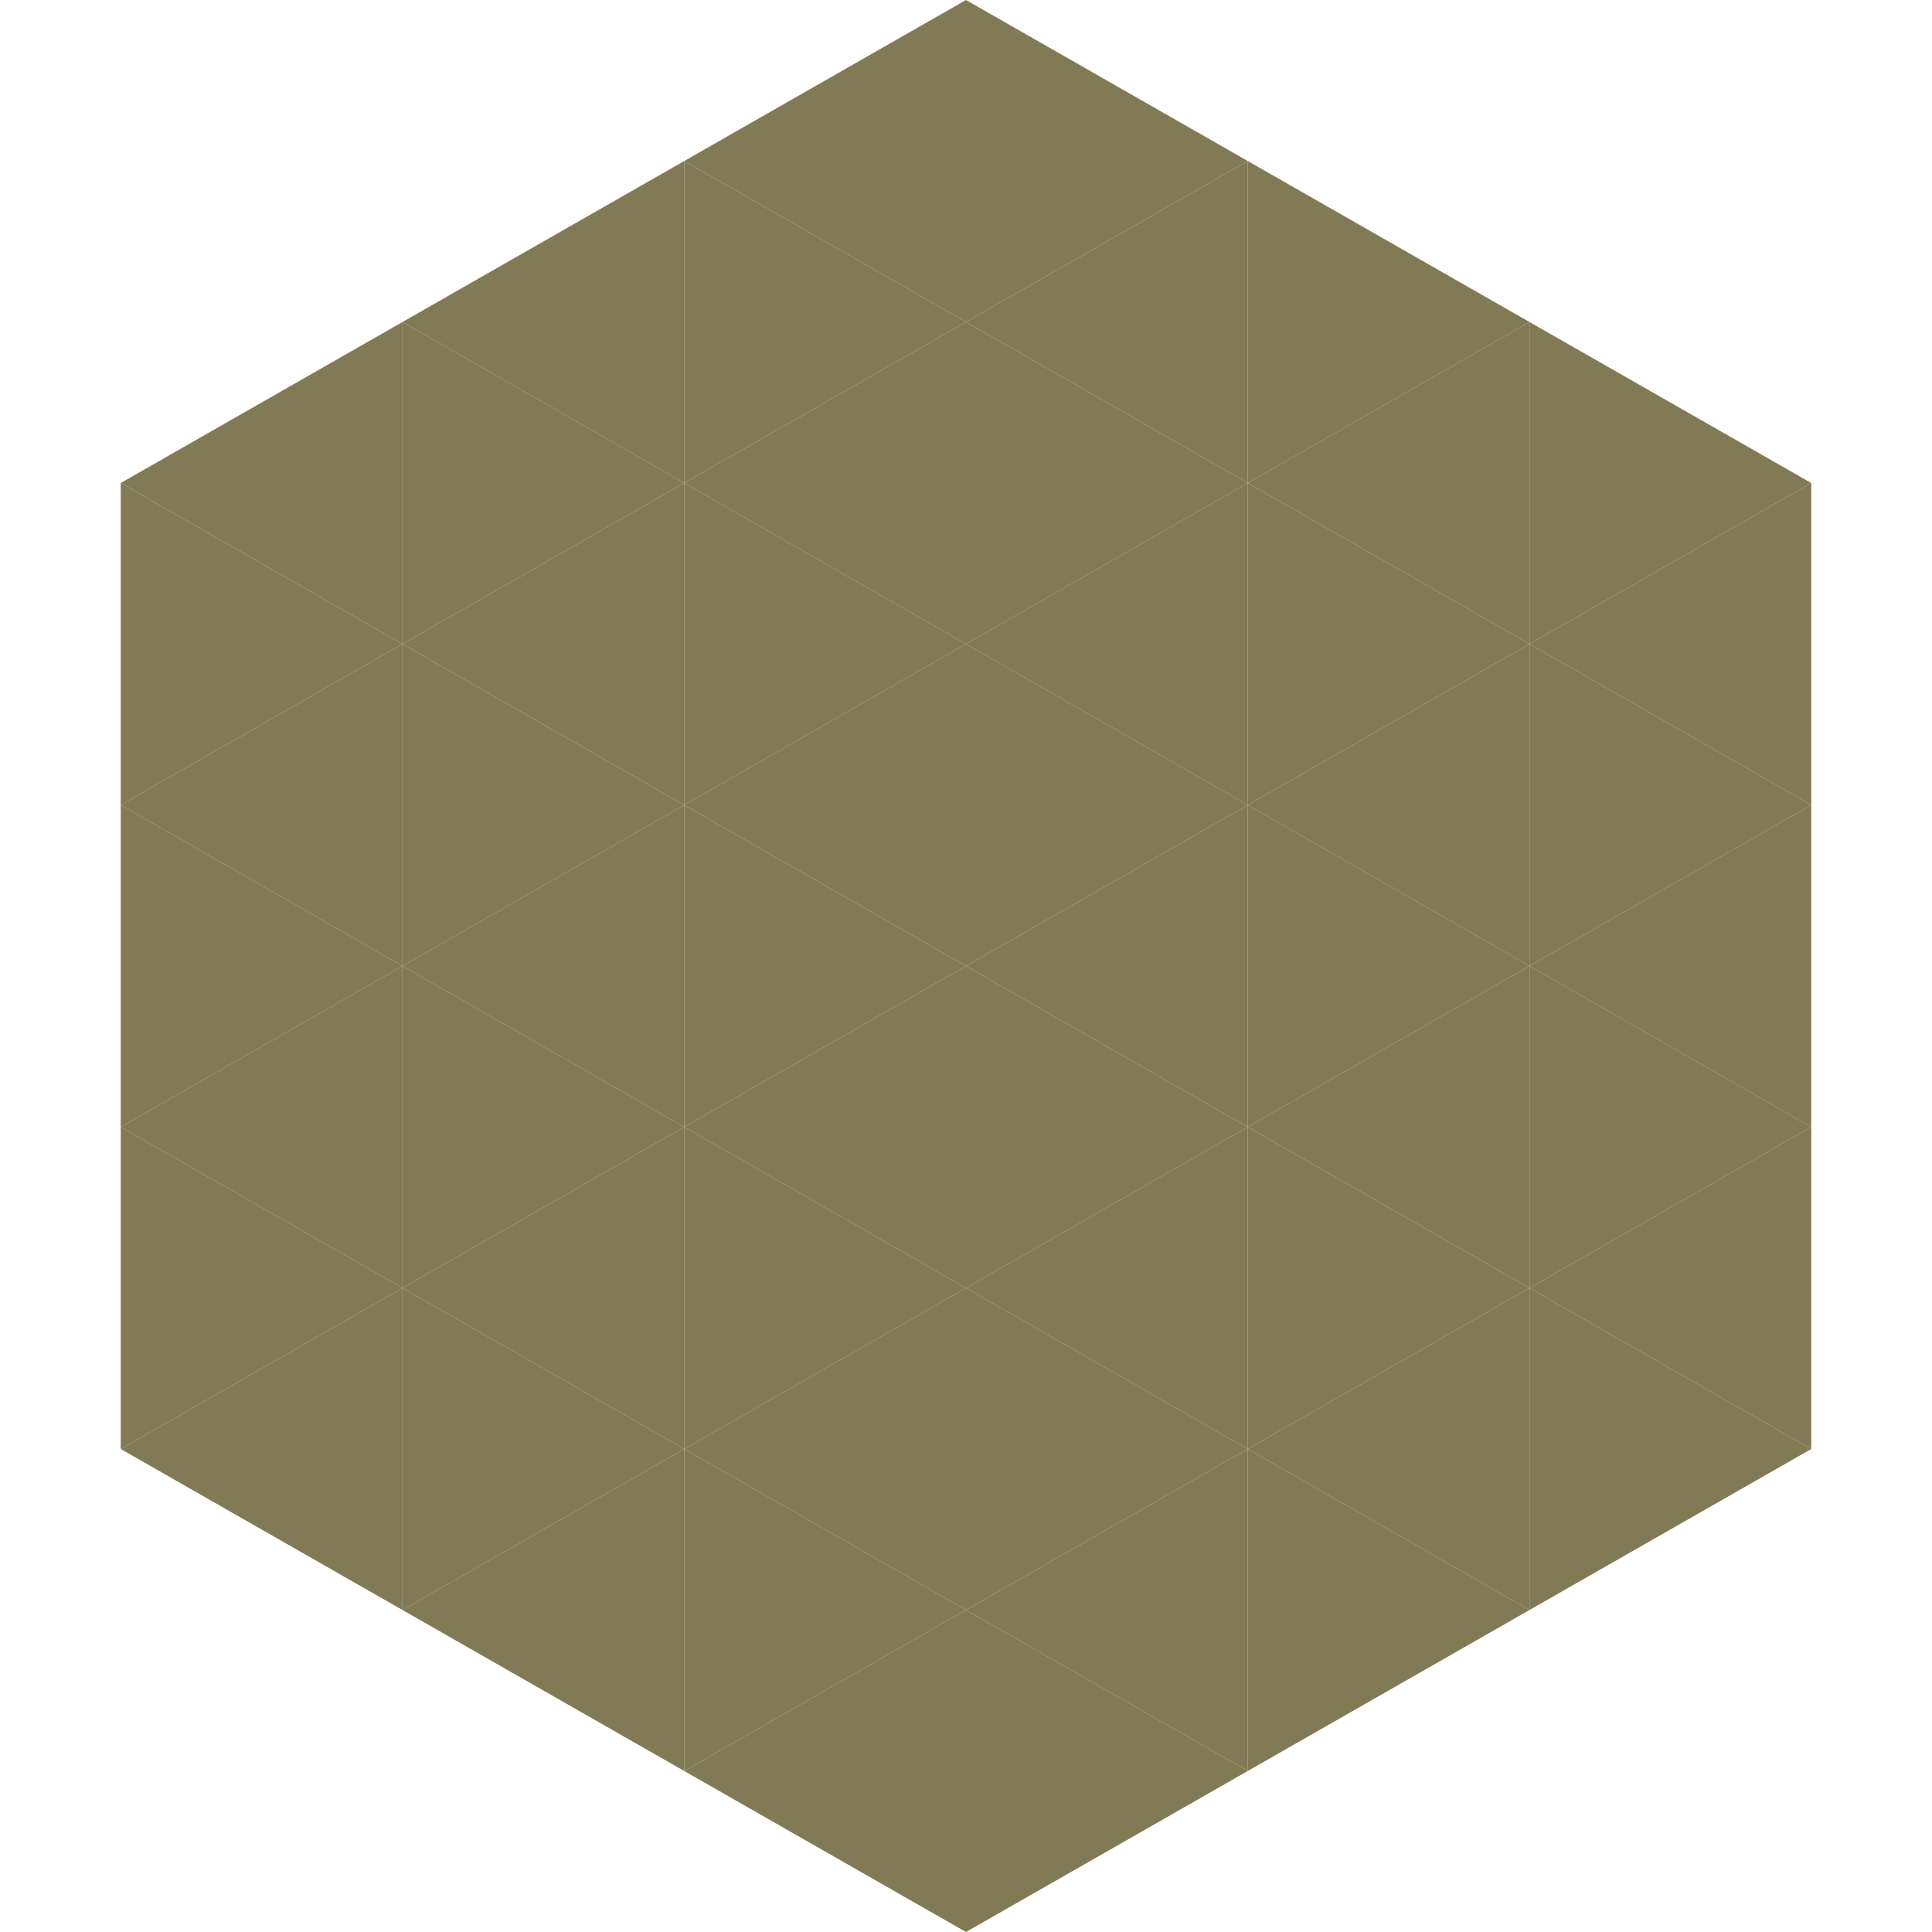
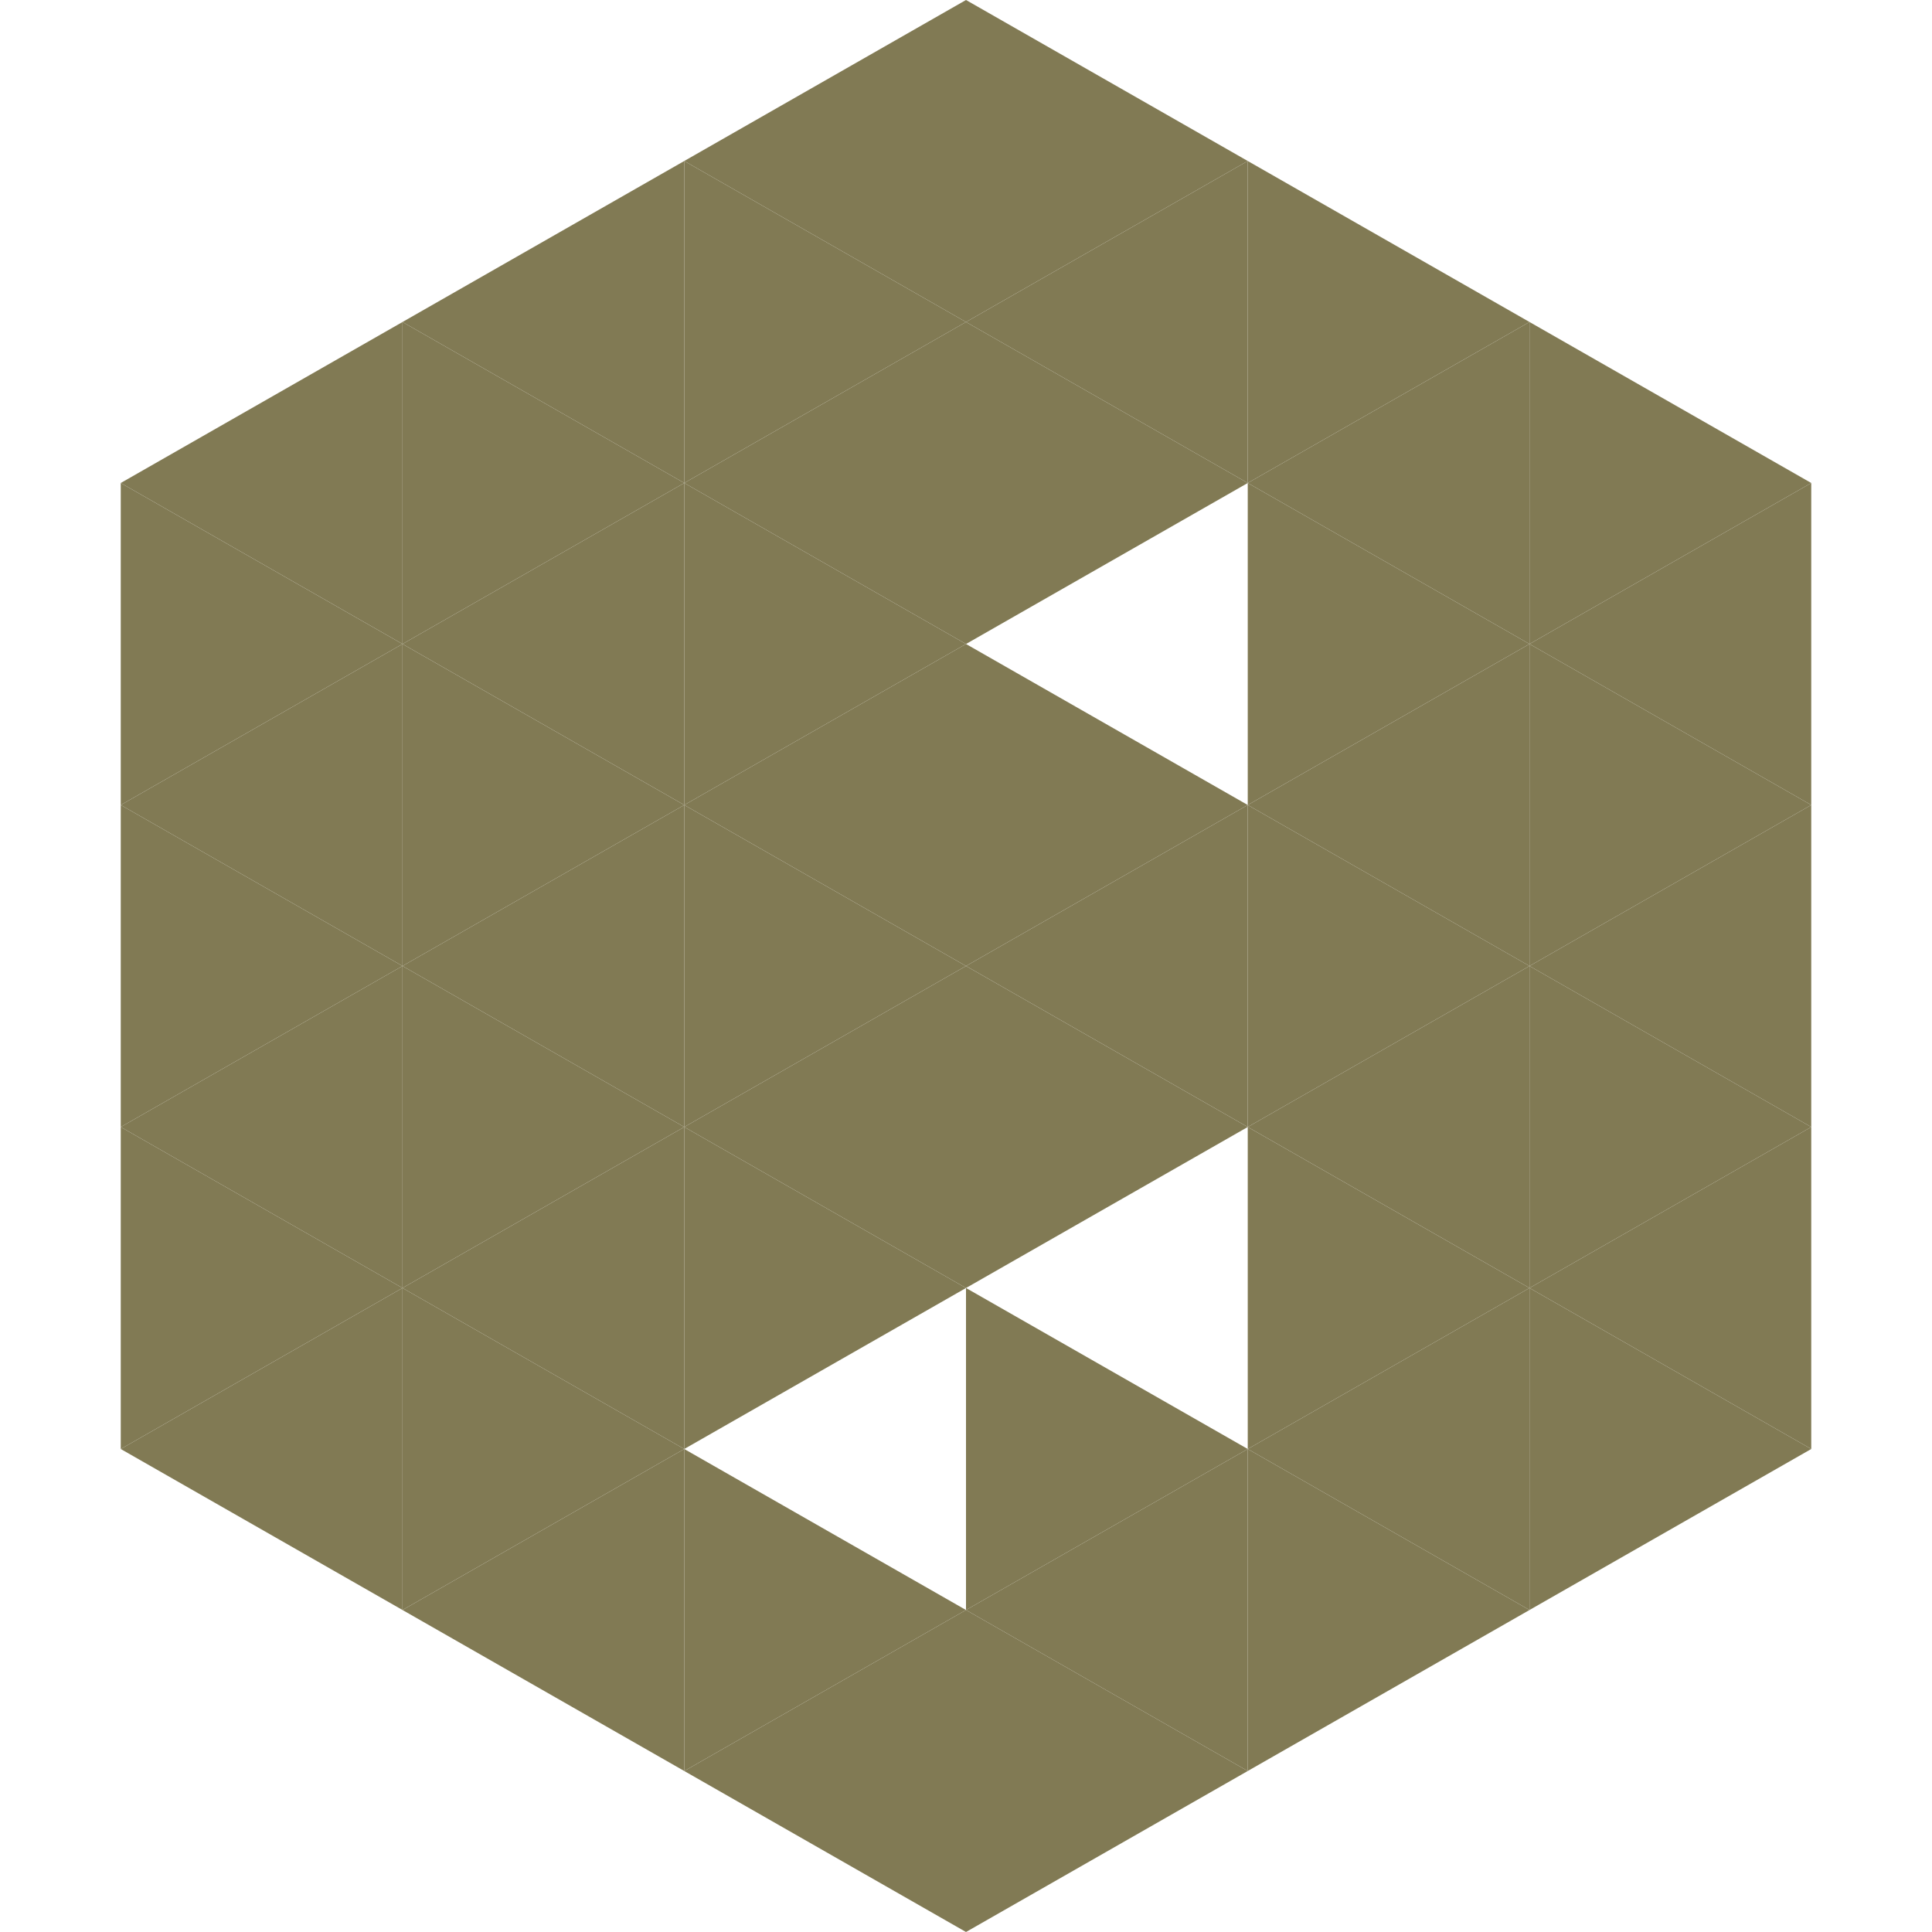
<svg xmlns="http://www.w3.org/2000/svg" width="240" height="240">
  <polygon points="50,40 15,60 50,80" style="fill:rgb(129,122,84)" />
  <polygon points="190,40 225,60 190,80" style="fill:rgb(129,122,84)" />
  <polygon points="15,60 50,80 15,100" style="fill:rgb(129,122,84)" />
  <polygon points="225,60 190,80 225,100" style="fill:rgb(129,122,84)" />
  <polygon points="50,80 15,100 50,120" style="fill:rgb(129,122,84)" />
  <polygon points="190,80 225,100 190,120" style="fill:rgb(129,122,84)" />
  <polygon points="15,100 50,120 15,140" style="fill:rgb(129,122,84)" />
  <polygon points="225,100 190,120 225,140" style="fill:rgb(129,122,84)" />
  <polygon points="50,120 15,140 50,160" style="fill:rgb(129,122,84)" />
  <polygon points="190,120 225,140 190,160" style="fill:rgb(129,122,84)" />
  <polygon points="15,140 50,160 15,180" style="fill:rgb(129,122,84)" />
  <polygon points="225,140 190,160 225,180" style="fill:rgb(129,122,84)" />
  <polygon points="50,160 15,180 50,200" style="fill:rgb(129,122,84)" />
  <polygon points="190,160 225,180 190,200" style="fill:rgb(129,122,84)" />
  <polygon points="15,180 50,200 15,220" style="fill:rgb(255,255,255); fill-opacity:0" />
  <polygon points="225,180 190,200 225,220" style="fill:rgb(255,255,255); fill-opacity:0" />
  <polygon points="50,0 85,20 50,40" style="fill:rgb(255,255,255); fill-opacity:0" />
  <polygon points="190,0 155,20 190,40" style="fill:rgb(255,255,255); fill-opacity:0" />
  <polygon points="85,20 50,40 85,60" style="fill:rgb(129,122,84)" />
  <polygon points="155,20 190,40 155,60" style="fill:rgb(129,122,84)" />
  <polygon points="50,40 85,60 50,80" style="fill:rgb(129,122,84)" />
  <polygon points="190,40 155,60 190,80" style="fill:rgb(129,122,84)" />
  <polygon points="85,60 50,80 85,100" style="fill:rgb(129,122,84)" />
  <polygon points="155,60 190,80 155,100" style="fill:rgb(129,122,84)" />
  <polygon points="50,80 85,100 50,120" style="fill:rgb(129,122,84)" />
  <polygon points="190,80 155,100 190,120" style="fill:rgb(129,122,84)" />
  <polygon points="85,100 50,120 85,140" style="fill:rgb(129,122,84)" />
  <polygon points="155,100 190,120 155,140" style="fill:rgb(129,122,84)" />
  <polygon points="50,120 85,140 50,160" style="fill:rgb(129,122,84)" />
  <polygon points="190,120 155,140 190,160" style="fill:rgb(129,122,84)" />
  <polygon points="85,140 50,160 85,180" style="fill:rgb(129,122,84)" />
  <polygon points="155,140 190,160 155,180" style="fill:rgb(129,122,84)" />
  <polygon points="50,160 85,180 50,200" style="fill:rgb(129,122,84)" />
  <polygon points="190,160 155,180 190,200" style="fill:rgb(129,122,84)" />
  <polygon points="85,180 50,200 85,220" style="fill:rgb(129,122,84)" />
  <polygon points="155,180 190,200 155,220" style="fill:rgb(129,122,84)" />
  <polygon points="120,0 85,20 120,40" style="fill:rgb(129,122,84)" />
  <polygon points="120,0 155,20 120,40" style="fill:rgb(129,122,84)" />
  <polygon points="85,20 120,40 85,60" style="fill:rgb(129,122,84)" />
  <polygon points="155,20 120,40 155,60" style="fill:rgb(129,122,84)" />
  <polygon points="120,40 85,60 120,80" style="fill:rgb(129,122,84)" />
  <polygon points="120,40 155,60 120,80" style="fill:rgb(129,122,84)" />
  <polygon points="85,60 120,80 85,100" style="fill:rgb(129,122,84)" />
-   <polygon points="155,60 120,80 155,100" style="fill:rgb(129,122,84)" />
  <polygon points="120,80 85,100 120,120" style="fill:rgb(129,122,84)" />
  <polygon points="120,80 155,100 120,120" style="fill:rgb(129,122,84)" />
  <polygon points="85,100 120,120 85,140" style="fill:rgb(129,122,84)" />
  <polygon points="155,100 120,120 155,140" style="fill:rgb(129,122,84)" />
  <polygon points="120,120 85,140 120,160" style="fill:rgb(129,122,84)" />
  <polygon points="120,120 155,140 120,160" style="fill:rgb(129,122,84)" />
  <polygon points="85,140 120,160 85,180" style="fill:rgb(129,122,84)" />
-   <polygon points="155,140 120,160 155,180" style="fill:rgb(129,122,84)" />
-   <polygon points="120,160 85,180 120,200" style="fill:rgb(129,122,84)" />
  <polygon points="120,160 155,180 120,200" style="fill:rgb(129,122,84)" />
  <polygon points="85,180 120,200 85,220" style="fill:rgb(129,122,84)" />
  <polygon points="155,180 120,200 155,220" style="fill:rgb(129,122,84)" />
  <polygon points="120,200 85,220 120,240" style="fill:rgb(129,122,84)" />
  <polygon points="120,200 155,220 120,240" style="fill:rgb(129,122,84)" />
  <polygon points="85,220 120,240 85,260" style="fill:rgb(255,255,255); fill-opacity:0" />
  <polygon points="155,220 120,240 155,260" style="fill:rgb(255,255,255); fill-opacity:0" />
</svg>